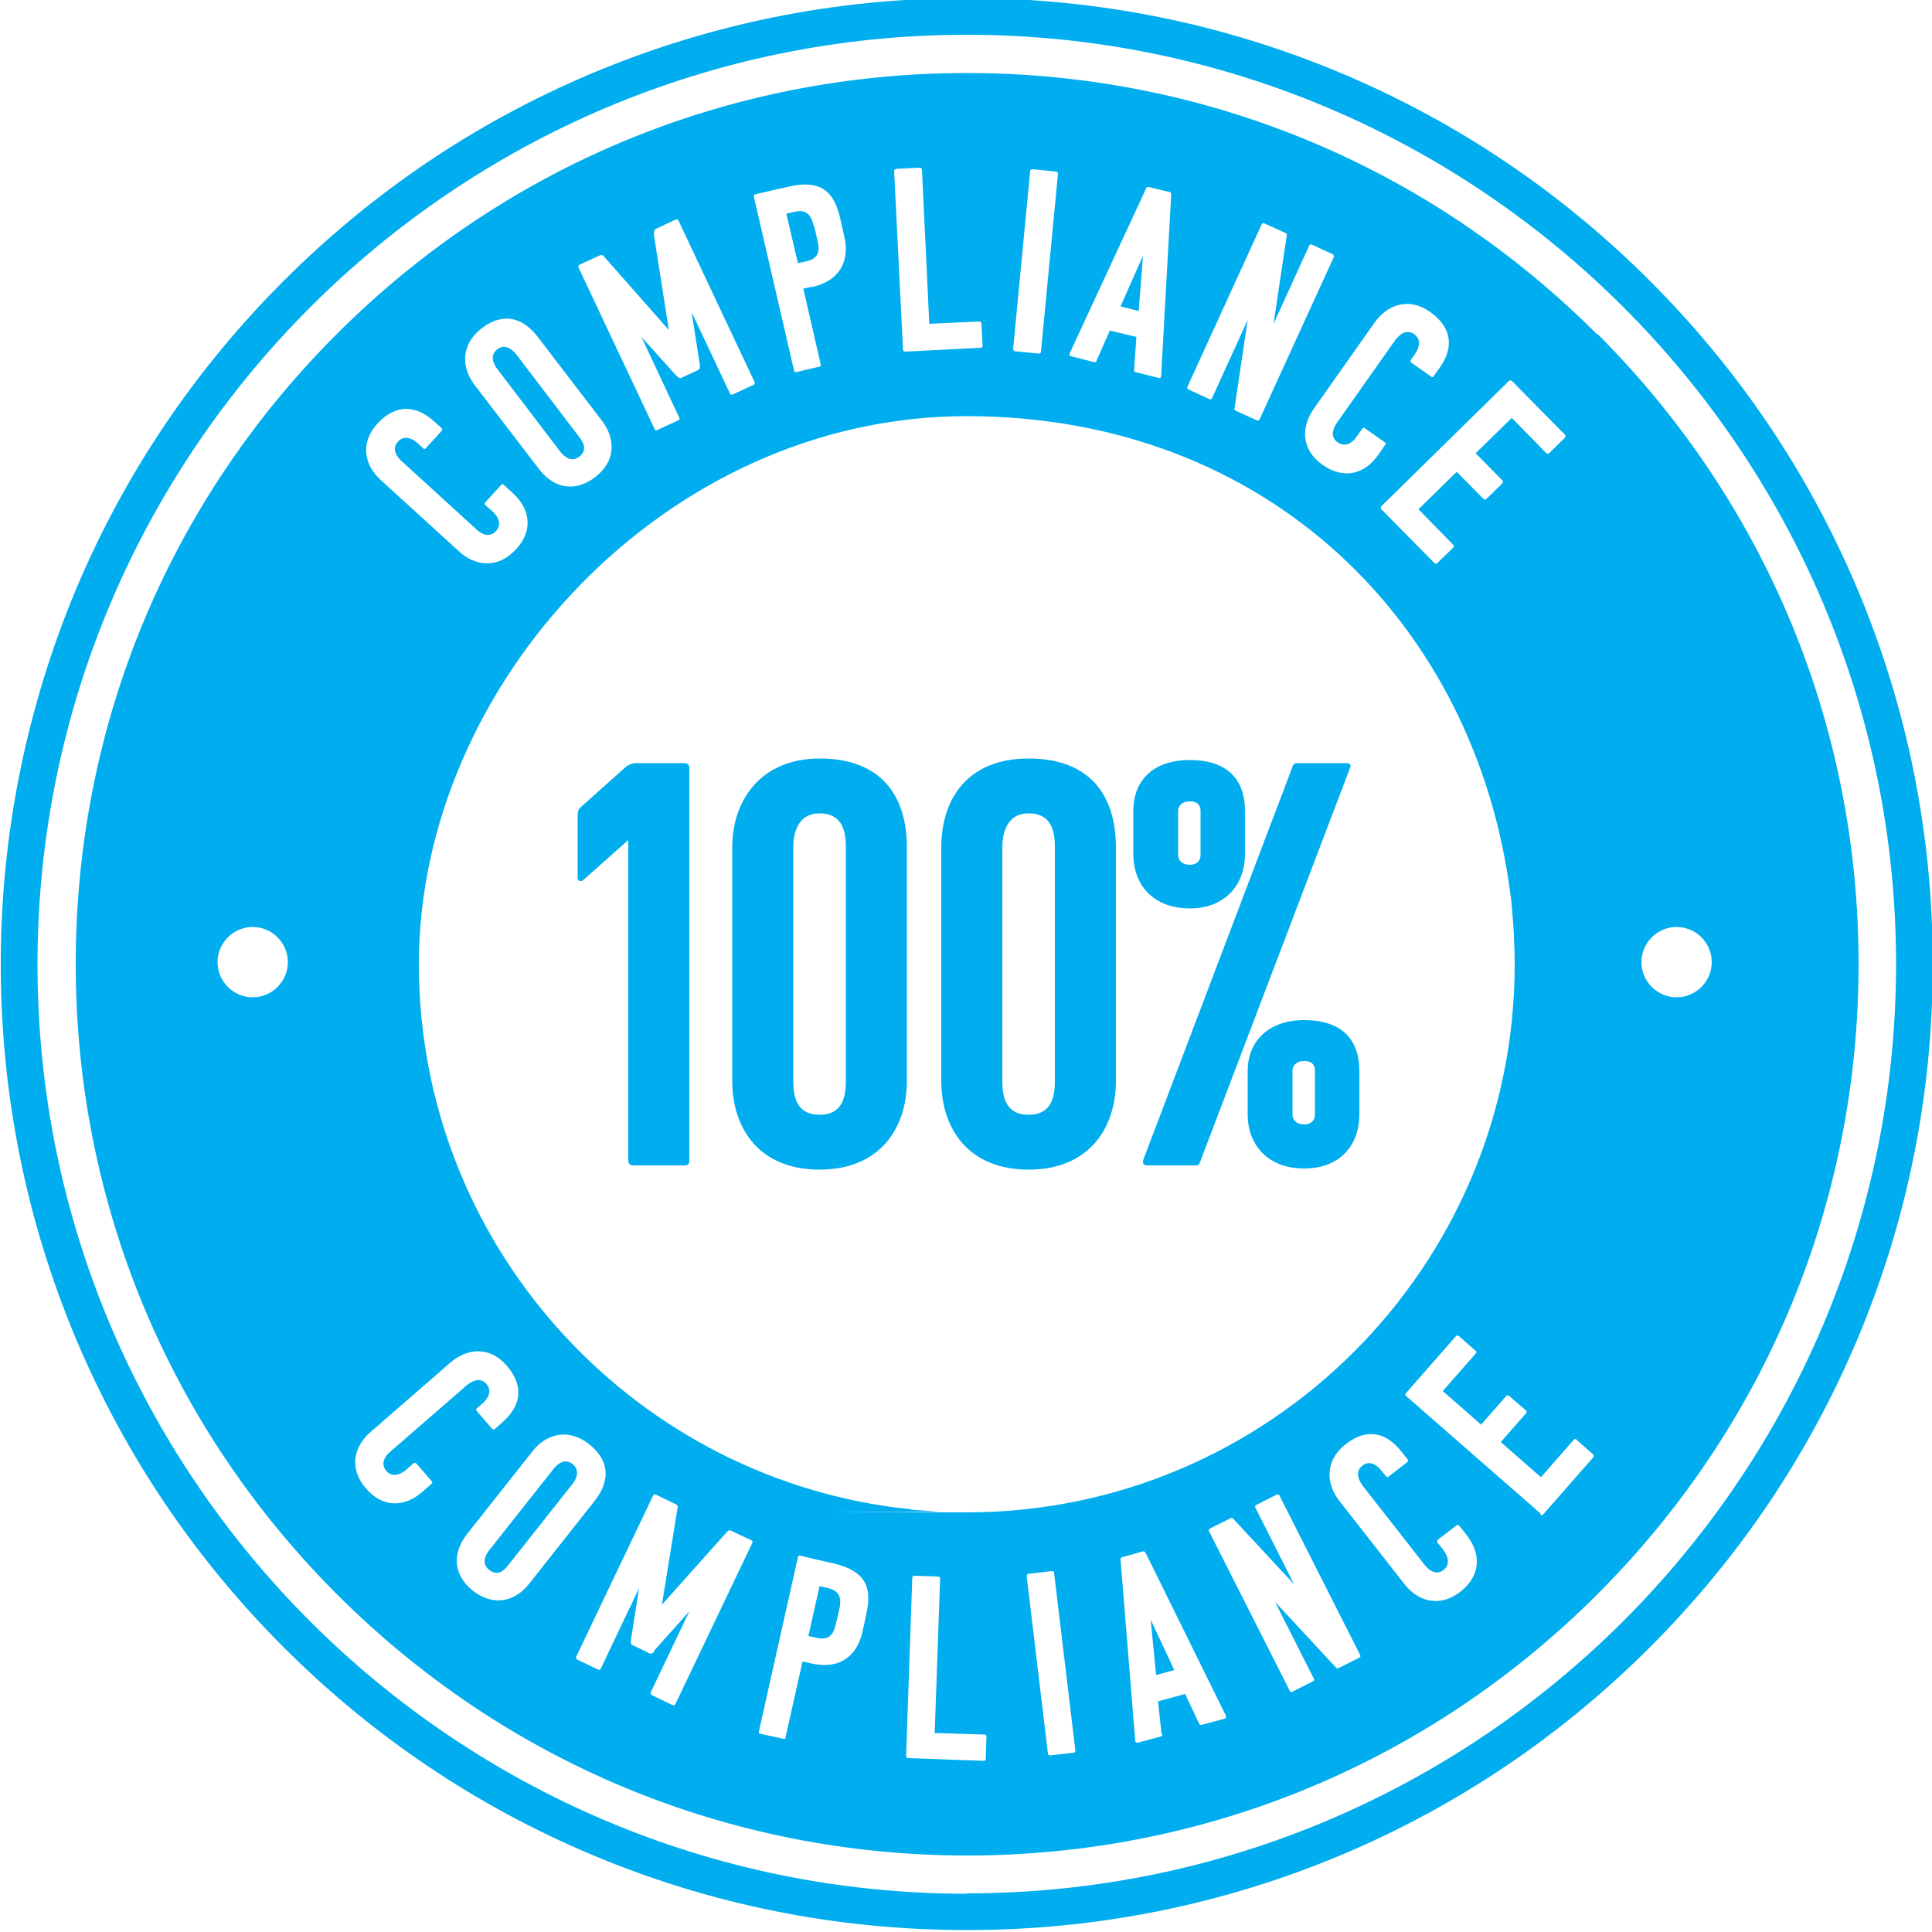
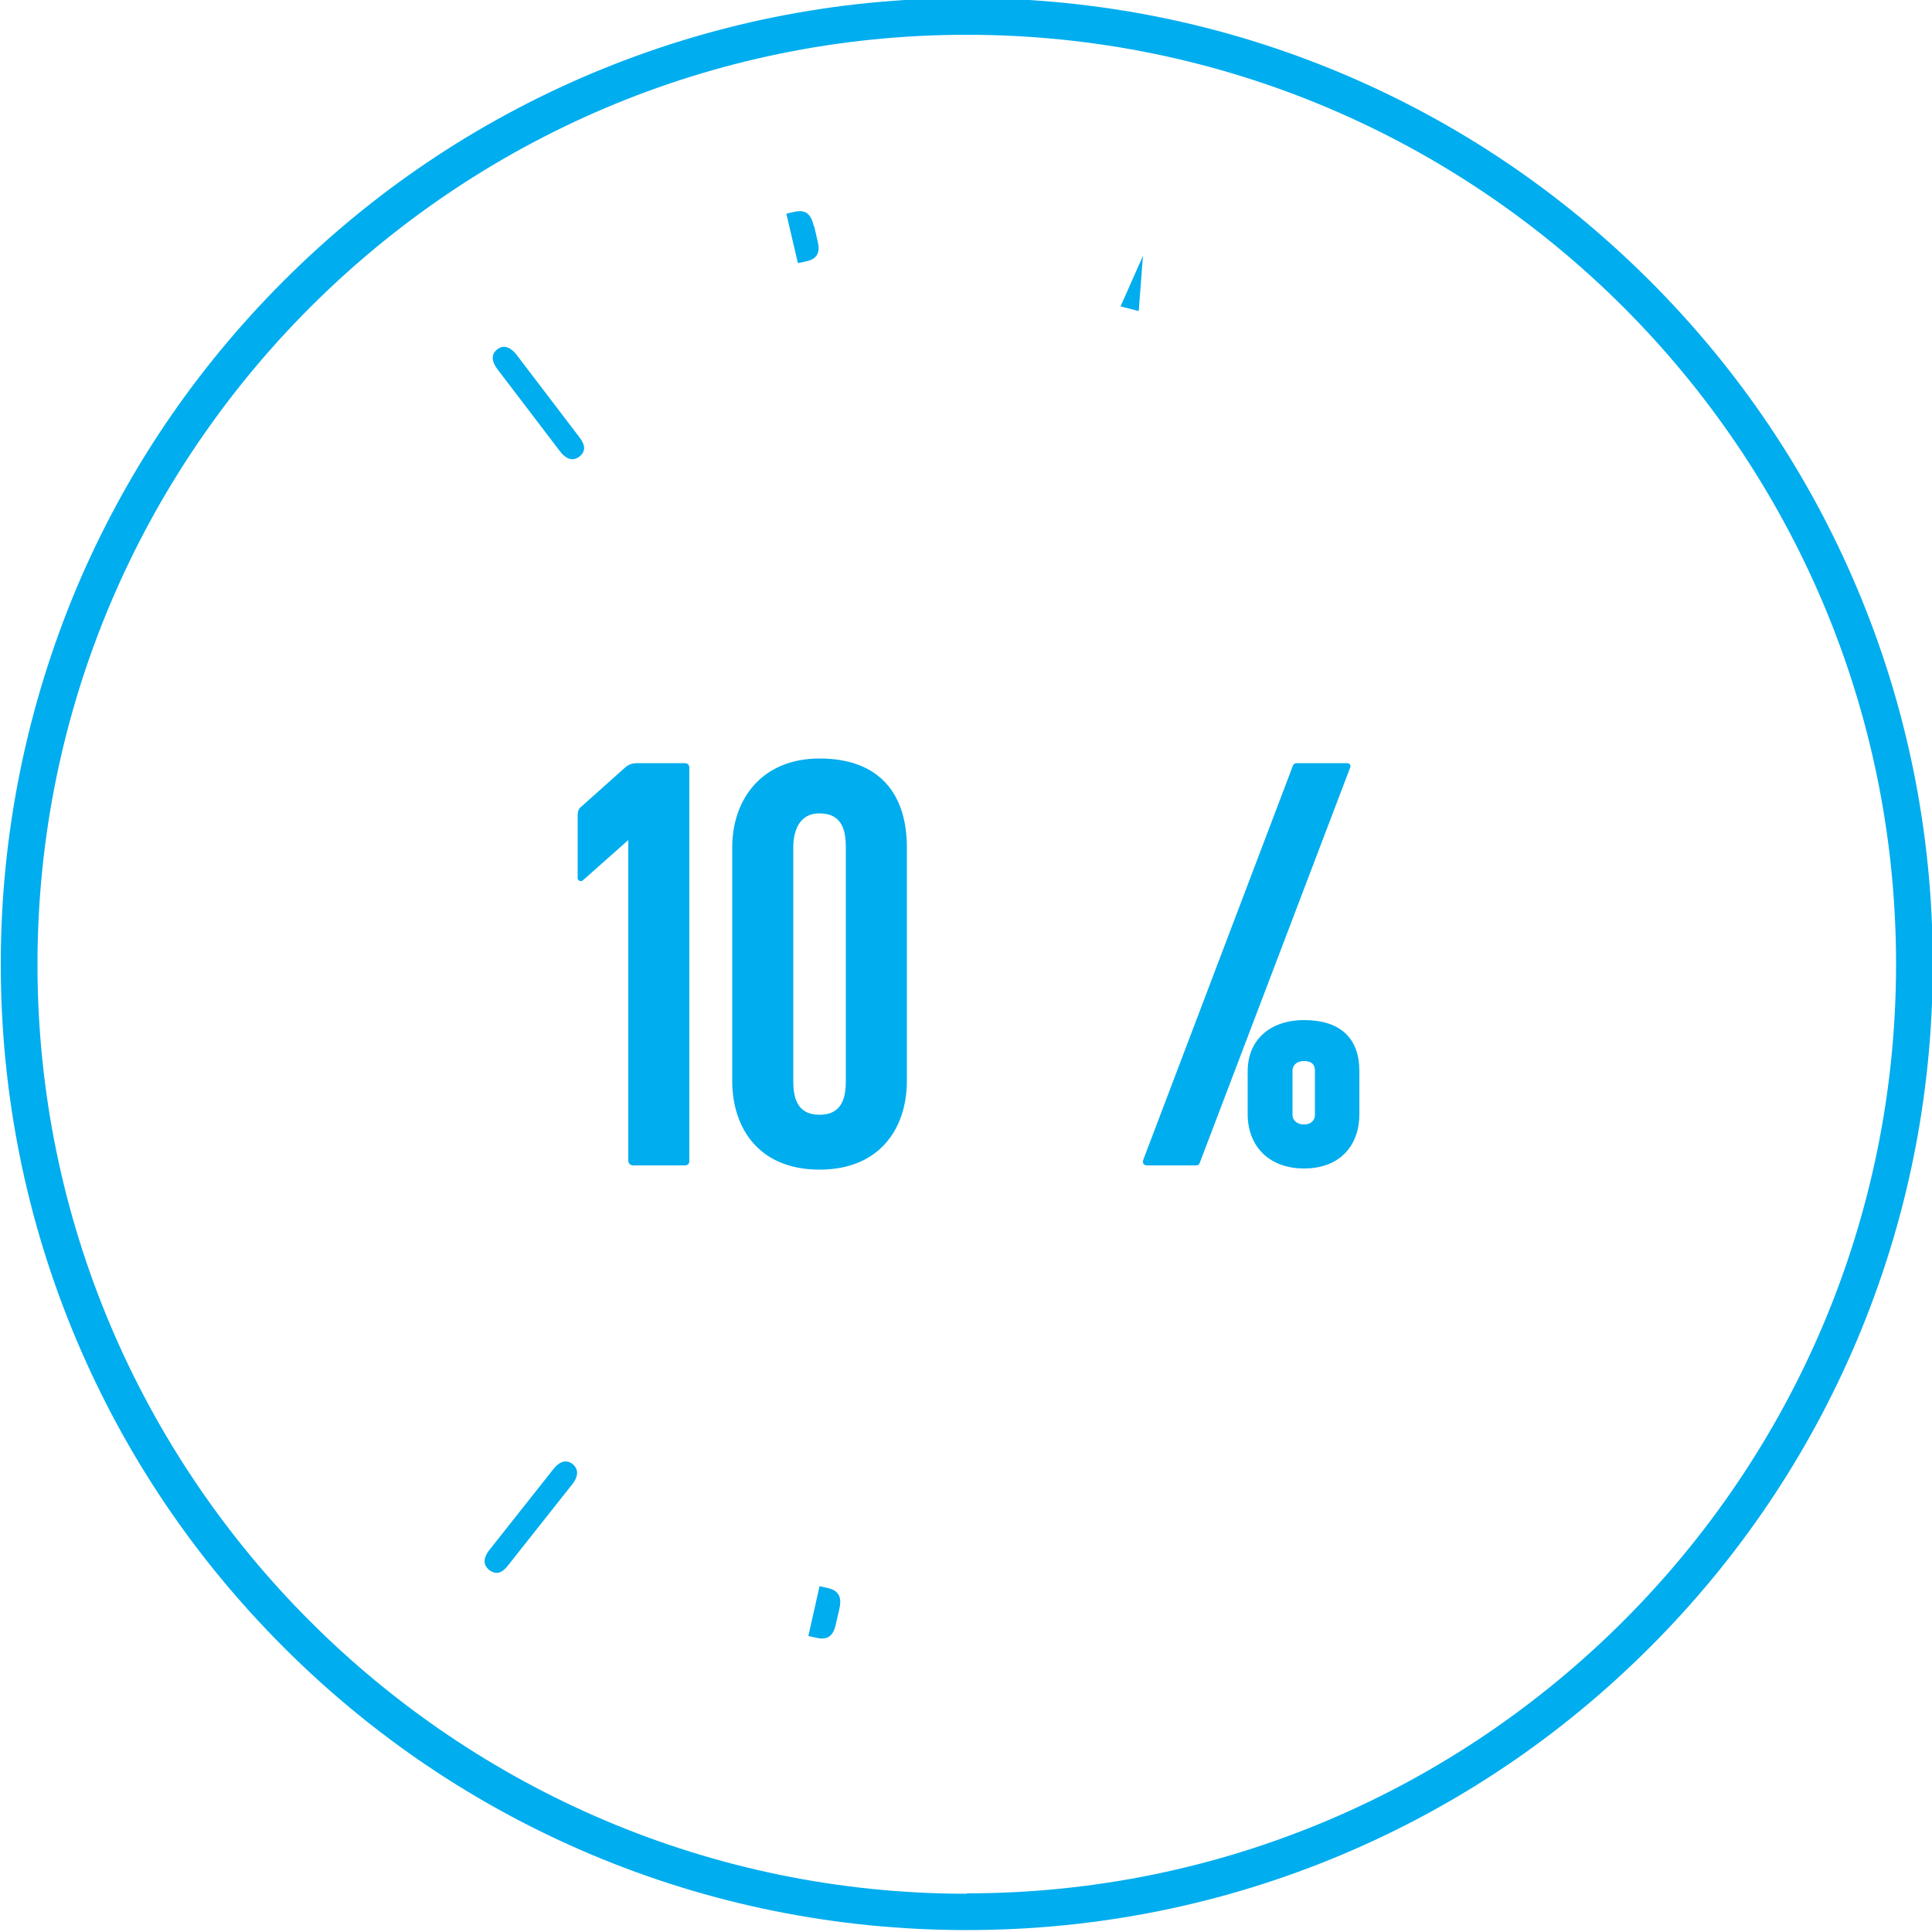
<svg xmlns="http://www.w3.org/2000/svg" version="1.1" viewBox="0 0 500 500">
  <defs>
    <style>
      .cls-1 {
        fill: none;
      }

      .cls-2 {
        fill: #00adee;
      }
    </style>
  </defs>
  <g>
    <g id="Capa_1">
      <g>
        <path class="cls-1" d="M250.2,9C117.6,9,9.7,116.9,9.7,249.5s107.9,240.5,240.5,240.5,240.5-107.9,240.5-240.5S382.9,9,250.2,9ZM413.3,412.6c-43.6,43.6-101.5,67.6-163.1,67.6s-119.5-24-163.1-67.6S19.6,311.1,19.6,249.5s24-119.5,67.6-163.1S188.6,18.9,250.2,18.9s119.5,24,163.1,67.6,67.6,101.5,67.6,163.1-24,119.5-67.6,163.1Z" />
        <path class="cls-2" d="M210.6,58.5c-.5-2.2-1.5-4.5-4.9-3.7l-2.2.5,3,12.8,2.3-.5c3.6-.8,3.2-3.5,2.8-5.2l-.9-3.9Z" />
-         <polygon class="cls-2" points="299.2 433.5 303.9 432.2 297.8 419.2 299.2 433.5" />
        <path class="cls-2" d="M128.7,90.4c-2.2,1.7-.8,4,0,5.1l16.3,21.4c1.1,1.4,2.9,2.8,4.9,1.3,2.2-1.7,1.1-3.7,0-5.1l-16.3-21.4c-1.1-1.4-3-2.8-4.9-1.3Z" />
        <path class="cls-2" d="M212.1,410.5l-2.9,12.9,2.3.5c3.6.8,4.4-1.8,4.8-3.5l.9-3.9c.5-2.2.6-4.7-2.9-5.5l-2.2-.5Z" />
        <polygon class="cls-2" points="295.8 66.2 290 79.3 294.7 80.5 295.8 66.2" />
        <path class="cls-2" d="M126.6,406.3c2.2,1.7,3.8.2,4.9-1.2l16.7-21.1c1.1-1.4,1.9-3.5,0-5.1-2.2-1.7-4.1.2-4.9,1.2l-16.7,21.1c-1.1,1.4-2,3.5,0,5.1Z" />
-         <path class="cls-2" d="M413.3,86.5c-43.6-43.6-101.5-67.6-163.1-67.6s-119.5,24-163.1,67.6S19.6,187.9,19.6,249.5s24,119.5,67.6,163.1,101.5,67.6,163.1,67.6,119.5-24,163.1-67.6,67.6-101.5,67.6-163.1-24-119.5-67.6-163.1ZM424.8,249c0-5,4.1-9.1,9.1-9.1s9.1,4.1,9.1,9.1-4.1,9.1-9.1,9.1-9.1-4.1-9.1-9.1ZM224.3,417.4l-1.1,4.9c-1.2,5.5-5.2,10-13.2,8.2l-2.3-.5-4.4,19.6c0,.4-.3.5-.6.4l-5.9-1.3c-.4,0-.5-.4-.4-.6l10.1-45.1c0-.3.3-.5.6-.4l.7.2h.1s5.1,1.2,5.1,1.2h.1s2.6.6,2.6.6c8.2,1.9,10.1,6.1,8.5,13ZM169.4,427.3c-.3.4-.7.8-1.3.6l-4.5-2.2c-.5-.3-.3-.8-.3-1.4l2.1-13.3-9.9,20.8c-.2.4-.4.4-.7.3l-5.4-2.6c-.4-.2-.3-.5-.3-.7l19.9-41.7c.1-.3.4-.4.7-.3l5.2,2.5c.7.3.5.8.4,1.3l-4,24.7,16.7-18.7c.3-.3.6-.8,1.3-.4l5.1,2.4c.3.1.4.4.3.7l-19.9,41.7c0,.2-.4.4-.7.3l-5.4-2.6c-.2-.1-.4-.4-.3-.7l10-21-9.1,10.2ZM100,380.7c1.6,1.8,3.8.8,5.1-.3l1.9-1.7c.3-.2.5-.1.7,0l4,4.6c.2.3.3.5,0,.7l-2.4,2.1c-4.6,4-10.2,4.2-14.6-.9-4.5-5.2-3.1-10.9,1.2-14.6l20.7-18c4.3-3.7,10.2-4.3,14.6.9,4.7,5.5,3.4,10.6-1.2,14.6l-1.9,1.7c-.3.2-.5.2-.7,0l-4-4.6c-.2-.2-.3-.5,0-.7l1.5-1.3c1.3-1.2,2.6-3.2,1-5-1.8-2.1-4.1-.5-5.1.3l-19.8,17.2c-1,.8-2.8,2.9-1,5ZM262.2,90.3l4.4-46c0-.3.3-.5.6-.5l6.1.6c.3,0,.5.3.5.6l-4.4,46c0,.4-.3.5-.6.5l-6.1-.6c-.4,0-.5-.4-.5-.6ZM287.2,85.6l-3.4,7.7c0,.3-.3.5-.7.4l-5.9-1.5c-.3,0-.5-.3-.4-.7l19.8-42.7c0-.2.3-.5.7-.4l5.4,1.3c.4,0,.4.5.4.7l-2.6,47c0,.3-.3.5-.7.4l-5.9-1.5c-.3,0-.5-.3-.4-.7l.6-8.4-7-1.7ZM338.8,63.6c.1-.3.4-.4.7-.3l5.4,2.5c.2.1.4.4.3.7l-19.2,42c-.2.4-.5.4-.7.3l-5.5-2.5c-.4-.2-.4-.5-.3-.7l3.4-22.8-9.2,20.2c-.2.4-.4.4-.7.3l-5.4-2.5c-.4-.2-.4-.5-.3-.7l19.2-42c.1-.3.4-.4.7-.3l5.5,2.5c.3.1.4.4.3.7l-3.4,22.8,9.2-20.2ZM352.5,384.3l16.2,20.7c.8,1,2.8,3,4.9,1.3,1.9-1.5,1-3.7,0-5.1l-1.6-2c-.2-.3,0-.5.1-.7l4.8-3.7c.3-.2.5-.2.7,0l2,2.5c3.7,4.8,3.7,10.4-1.6,14.6-5.4,4.2-11,2.6-14.5-1.9l-16.9-21.6c-3.5-4.5-3.7-10.4,1.6-14.6,5.7-4.5,10.8-2.9,14.5,1.9l1.6,2c.2.3.1.5-.1.7l-4.8,3.7c-.2.2-.5.2-.7,0l-1.2-1.5c-1.1-1.4-3-2.8-4.9-1.3-2.2,1.7-.7,4.1,0,5.1ZM340,434.4c.2.4,0,.6-.2.7l-5.3,2.7c-.4.2-.6,0-.7-.2l-20.9-41.3c-.2-.3,0-.6.2-.7l5.4-2.7c.3-.2.6,0,.7.2l15.7,16.9-10-19.8c-.2-.3,0-.6.2-.7l5.3-2.7c.2-.1.6,0,.7.2l20.9,41.3c.2.4,0,.6-.2.7l-5.4,2.7c-.4.2-.6,0-.7-.2l-15.7-16.9,10,19.8ZM300.8,448.7c0,.3,0,.6-.4.7l-5.9,1.6c-.3,0-.6,0-.7-.4l-3.8-46.9c0-.2,0-.6.4-.7l5.4-1.5c.4-.1.6.2.7.4l20.8,42.2c0,.3,0,.6-.4.7l-5.9,1.6c-.3,0-.6,0-.7-.4l-3.6-7.6-7,1.9.9,8.4ZM278.3,453c0,.4-.1.6-.5.6l-6,.7c-.4,0-.6-.3-.6-.5l-5.5-45.9c0-.3.1-.6.5-.6l6-.7c.3,0,.6.1.6.5l5.5,45.9ZM169.3,60.5c0-.4-.2-.9.5-1.3l5.1-2.4c.3-.1.6,0,.7.3l19.7,41.8c0,.2.1.5-.3.7l-5.4,2.5c-.2.1-.5.1-.7-.3l-9.9-21,2.1,13.5c0,.5.1,1.1-.3,1.4l-4.5,2.1c-.5.2-.9-.3-1.3-.6l-9-10,9.8,20.9c.2.4,0,.6-.3.7l-5.4,2.5c-.4.2-.6,0-.7-.3l-19.7-41.8c-.1-.3,0-.6.3-.7l5.2-2.4c.7-.3,1,.1,1.3.5l16.6,18.8-3.9-24.8ZM235.8,390.6c-1.2-.1-2.4-.3-3.6-.4-69.7-8.9-123.8-68.6-123.8-140.7s63.6-141.8,141.8-141.8,131.8,54.1,140.7,123.8c.2,1.2.3,2.4.4,3.6.2,2.4.4,4.8.5,7.2s.2,4.8.2,7.3c0,78.2-63.6,141.8-141.8,141.8s-4.9,0-7.3-.2-4.8-.3-7.2-.5ZM210.2,74.2l-2.3.5,4.5,19.6c0,.4,0,.6-.4.6l-5.9,1.4c-.4,0-.6-.2-.6-.4l-10.4-45c0-.3,0-.6.4-.6l.7-.2h.1s5.1-1.2,5.1-1.2h.1s2.6-.6,2.6-.6c8.2-1.9,11.7,1.2,13.3,8l1.1,4.9c1.3,5.5-.4,11.3-8.4,13.1ZM155.8,108.9c3.4,4.5,3.8,10.3-1.8,14.6-5.6,4.3-11.1,2.4-14.5-2.1l-16.7-21.8c-3.4-4.5-3.6-10.4,1.8-14.6,5.7-4.4,10.8-2.7,14.5,2.1l16.7,21.8ZM391.3,108.1l-9.4,9.2,6.9,7c.2.2.2.5,0,.8l-4.1,4c-.3.3-.6.2-.8,0l-6.9-7-9.9,9.7,9,9.2c.2.2.2.5,0,.7l-4.1,4c-.3.3-.6.2-.8,0l-13.7-13.9c-.3-.3-.1-.6,0-.8l33-32.4c.2-.2.5-.2.8,0l13.7,13.9c.2.2.2.5,0,.8l-4.1,4c-.2.2-.5.1-.7,0l-9-9.2ZM372.5,95.3l-1.5,2.1c-.2.3-.4.3-.7,0l-5-3.5c-.2-.2-.4-.4-.2-.7l1.1-1.6c1-1.4,1.8-3.7-.2-5.1-2.3-1.6-4.1.5-4.9,1.5l-15.1,21.4c-.7,1-2.1,3.5.2,5.1,2,1.4,3.9,0,4.9-1.5l1.5-2.1c.2-.3.5-.2.7,0l5,3.5c.3.2.4.4.2.7l-1.8,2.6c-3.5,5-8.9,6.5-14.4,2.6-5.6-3.9-5.6-9.8-2.3-14.5l15.8-22.4c3.3-4.6,8.9-6.6,14.4-2.6,5.9,4.2,5.9,9.5,2.3,14.5ZM253.8,90l-19.5,1c-.4,0-.6-.3-.6-.5l-2.3-46.2c0-.3.2-.5.5-.6l6.1-.3c.3,0,.6.2.6.5l1.9,39.9,12.9-.6c.3,0,.6.2.6.5l.3,5.7c0,.4-.2.6-.5.6ZM97.7,109.6c4.9-5.3,10.2-4.6,14.7-.5l1.9,1.7c.2.2.2.5,0,.7l-4.1,4.5c-.2.2-.5.3-.7,0l-1.4-1.3c-1.3-1.2-3.5-2.2-5.1-.4-1.9,2,0,4.2.9,5l19.4,17.7c.9.9,3.2,2.5,5.1.4,1.6-1.8.4-3.8-.9-5l-1.9-1.7c-.2-.2-.2-.5,0-.7l4.1-4.5c.2-.2.5-.3.7,0l2.3,2.1c4.5,4.1,5.4,9.7.8,14.6-4.6,5-10.5,4.4-14.7.5l-20.3-18.5c-4.2-3.8-5.4-9.6-.8-14.6ZM120.8,397.1l17-21.5c3.5-4.5,9.2-6.1,14.6-1.9,5.7,4.5,5.3,9.8,1.6,14.6l-17,21.5c-3.5,4.5-9,6.2-14.6,1.9-5.5-4.4-5.1-10.1-1.6-14.6ZM236.1,408.3c0-.3.2-.5.6-.5l6.1.2c.3,0,.5.2.5.6l-1.4,39.9,12.9.4c.3,0,.5.3.5.6l-.2,5.7c0,.4-.2.5-.6.5l-19.5-.7c-.4,0-.5-.4-.5-.6l1.6-46.2ZM398.7,391.7l-34.8-30.4c-.3-.2-.3-.5,0-.8l12.9-14.7c.2-.2.5-.3.8,0l4.3,3.8c.3.2.2.5,0,.7l-8.5,9.7,9.9,8.7,6.5-7.4c.2-.2.5-.3.8,0l4.3,3.7c.3.3.2.6,0,.8l-6.5,7.4,10.4,9.1,8.5-9.7c.2-.2.5-.3.7,0l4.3,3.8c.3.3.2.6,0,.8l-12.9,14.7c-.3.3-.6.2-.8,0ZM74.5,249c0,5-4.1,9.1-9.1,9.1s-9.1-4.1-9.1-9.1,4.1-9.1,9.1-9.1,9.1,4.1,9.1,9.1Z" />
-         <path class="cls-2" d="M480.6,152.2c-12.6-29.8-30.6-56.5-53.6-79.5-23-23-49.7-41-79.5-53.6C316.7,6.1,284-.5,250.2-.5s-66.5,6.6-97.3,19.6c-29.8,12.6-56.5,30.6-79.5,53.6s-41,49.7-53.6,79.5C6.9,183,.2,215.8.2,249.5s6.6,66.5,19.6,97.3c12.6,29.8,30.6,56.5,53.6,79.5,23,23,49.7,41,79.5,53.6,30.8,13,63.6,19.6,97.3,19.6s66.5-6.6,97.3-19.6c29.8-12.6,56.5-30.6,79.5-53.6,23-23,41-49.7,53.6-79.5,13-30.8,19.6-63.6,19.6-97.3s-6.6-66.5-19.6-97.3ZM250.2,490.1c-132.6,0-240.5-107.9-240.5-240.5S117.6,9,250.2,9s240.5,107.9,240.5,240.5-107.9,240.5-240.5,240.5Z" />
+         <path class="cls-2" d="M480.6,152.2c-12.6-29.8-30.6-56.5-53.6-79.5-23-23-49.7-41-79.5-53.6C316.7,6.1,284-.5,250.2-.5s-66.5,6.6-97.3,19.6c-29.8,12.6-56.5,30.6-79.5,53.6s-41,49.7-53.6,79.5C6.9,183,.2,215.8.2,249.5s6.6,66.5,19.6,97.3c12.6,29.8,30.6,56.5,53.6,79.5,23,23,49.7,41,79.5,53.6,30.8,13,63.6,19.6,97.3,19.6s66.5-6.6,97.3-19.6c29.8-12.6,56.5-30.6,79.5-53.6,23-23,41-49.7,53.6-79.5,13-30.8,19.6-63.6,19.6-97.3s-6.6-66.5-19.6-97.3ZM250.2,490.1c-132.6,0-240.5-107.9-240.5-240.5S117.6,9,250.2,9s240.5,107.9,240.5,240.5-107.9,240.5-240.5,240.5" />
        <path class="cls-2" d="M177.2,197.5h-12.2c-1.5,0-2.4.4-3.3,1.2l-11.3,10.1c-.6.4-.9,1.2-.9,2.1v16.4c0,.7,1,1,1.5.4l11.6-10.3v83c0,.4.3,1.2,1.2,1.2h13.4c.7,0,1.2-.3,1.2-1.2v-101.7c0-.7-.4-1.2-1.2-1.2Z" />
        <path class="cls-2" d="M212.1,196.3c-15,0-22.6,10.6-22.6,23v60.4c0,12.5,7.1,23,22.6,23s22.6-10.6,22.6-23v-60.4c0-13.4-6.7-23-22.6-23ZM218.9,279.7c0,3.9-.7,8.8-6.8,8.8s-6.8-4.9-6.8-8.8v-60.4c0-2.8.7-8.8,6.8-8.8s6.8,4.9,6.8,8.8v60.4Z" />
-         <path class="cls-2" d="M288.8,279.7v-60.4c0-13.4-6.7-23-22.6-23s-22.6,10.6-22.6,23v60.4c0,12.5,7.1,23,22.6,23s22.6-10.6,22.6-23ZM259.4,279.7v-60.4c0-2.8.7-8.8,6.8-8.8s6.8,4.9,6.8,8.8v60.4c0,3.9-.7,8.8-6.8,8.8s-6.8-4.9-6.8-8.8Z" />
        <path class="cls-2" d="M337.5,264c-8.9,0-14.6,5.2-14.6,13.2v11.2c0,7.9,5.2,14,14.6,14s14.3-6.1,14.3-14v-11.2c0-8.5-4.9-13.2-14.3-13.2ZM340.3,288.6c0,1-.7,2.4-2.8,2.4s-3-1.3-3-2.4v-11.6c0-.9.7-2.4,3-2.4s2.8,1.3,2.8,2.4v11.6Z" />
-         <path class="cls-2" d="M307.9,235.1c9.1,0,14.3-6.1,14.3-14v-11.2c0-8.5-4.9-13.2-14.3-13.2s-14.6,5.2-14.6,13.2v11.2c0,7.9,5.2,14,14.6,14ZM304.9,209.8c0-.9.7-2.4,3-2.4s2.8,1.3,2.8,2.4v11.6c0,1-.7,2.4-2.8,2.4s-3-1.3-3-2.4v-11.6Z" />
        <path class="cls-2" d="M296.7,301.6h12.8c.7,0,.9-.3,1.2-1.2l38.7-101.7c.3-.7-.1-1.2-.9-1.2h-12.9c-.6,0-1,.4-1.2,1.2l-38.5,101.4c-.3.7,0,1.5.9,1.5Z" />
      </g>
    </g>
  </g>
</svg>